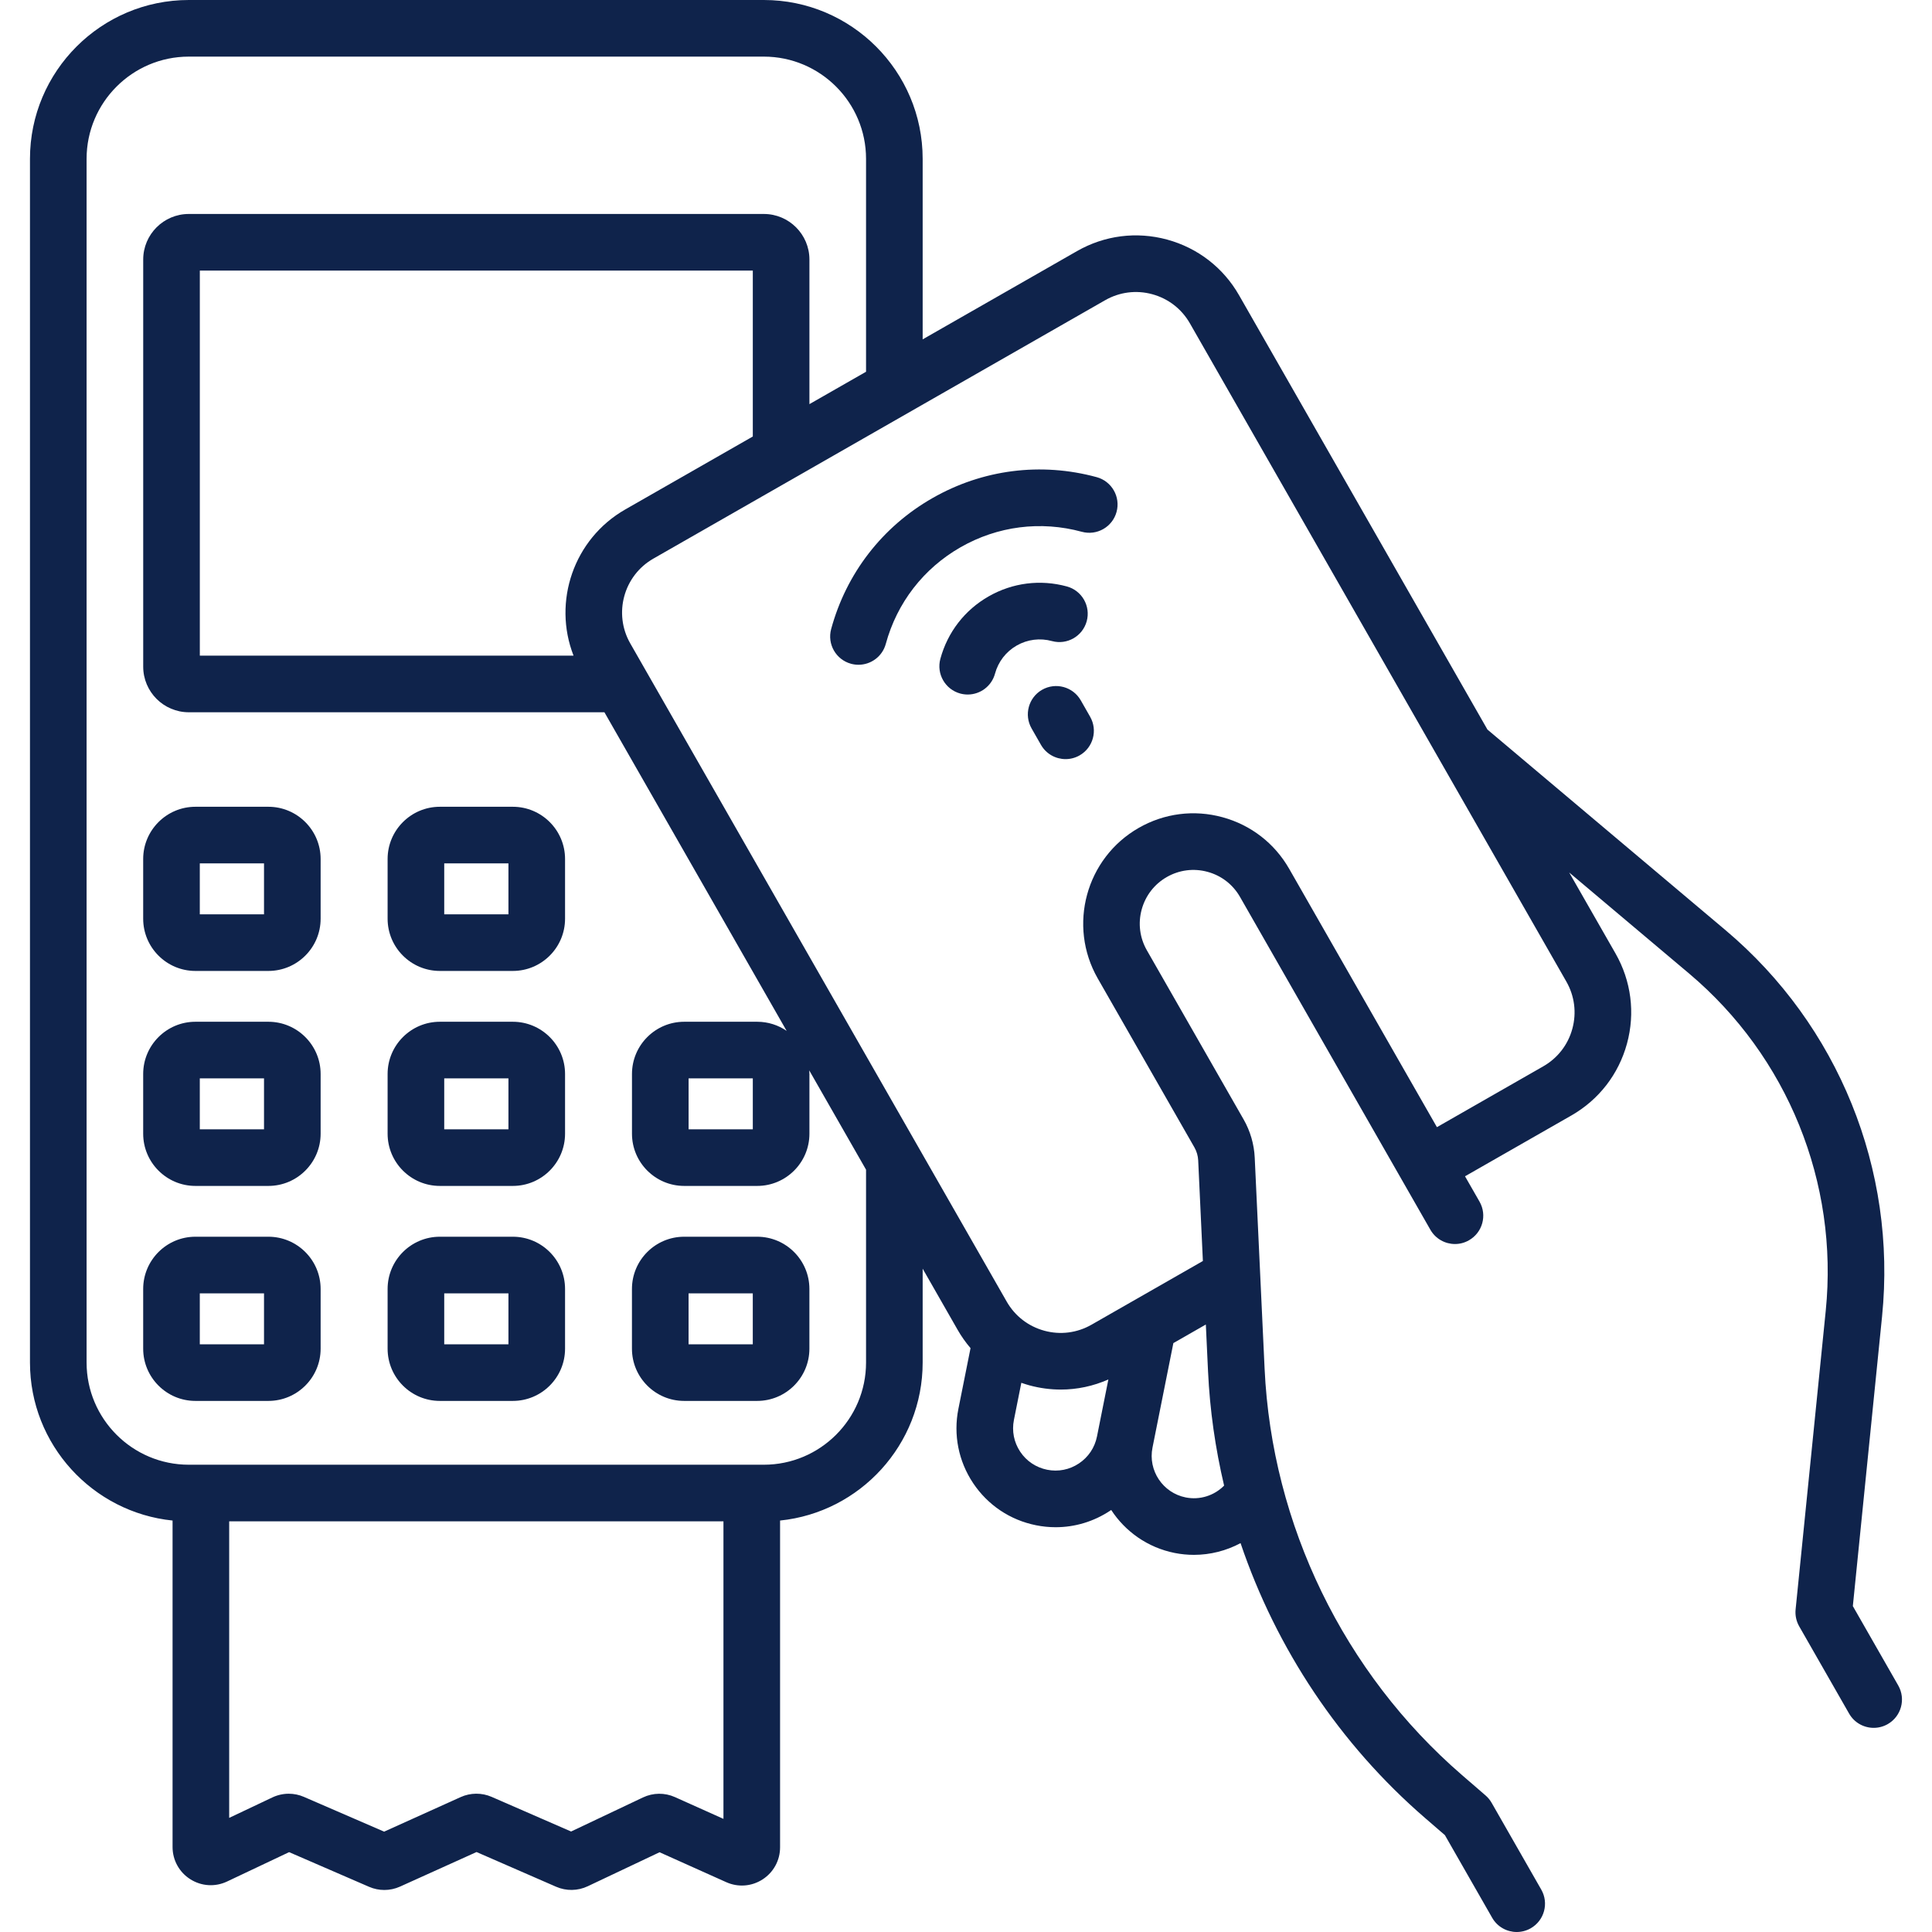
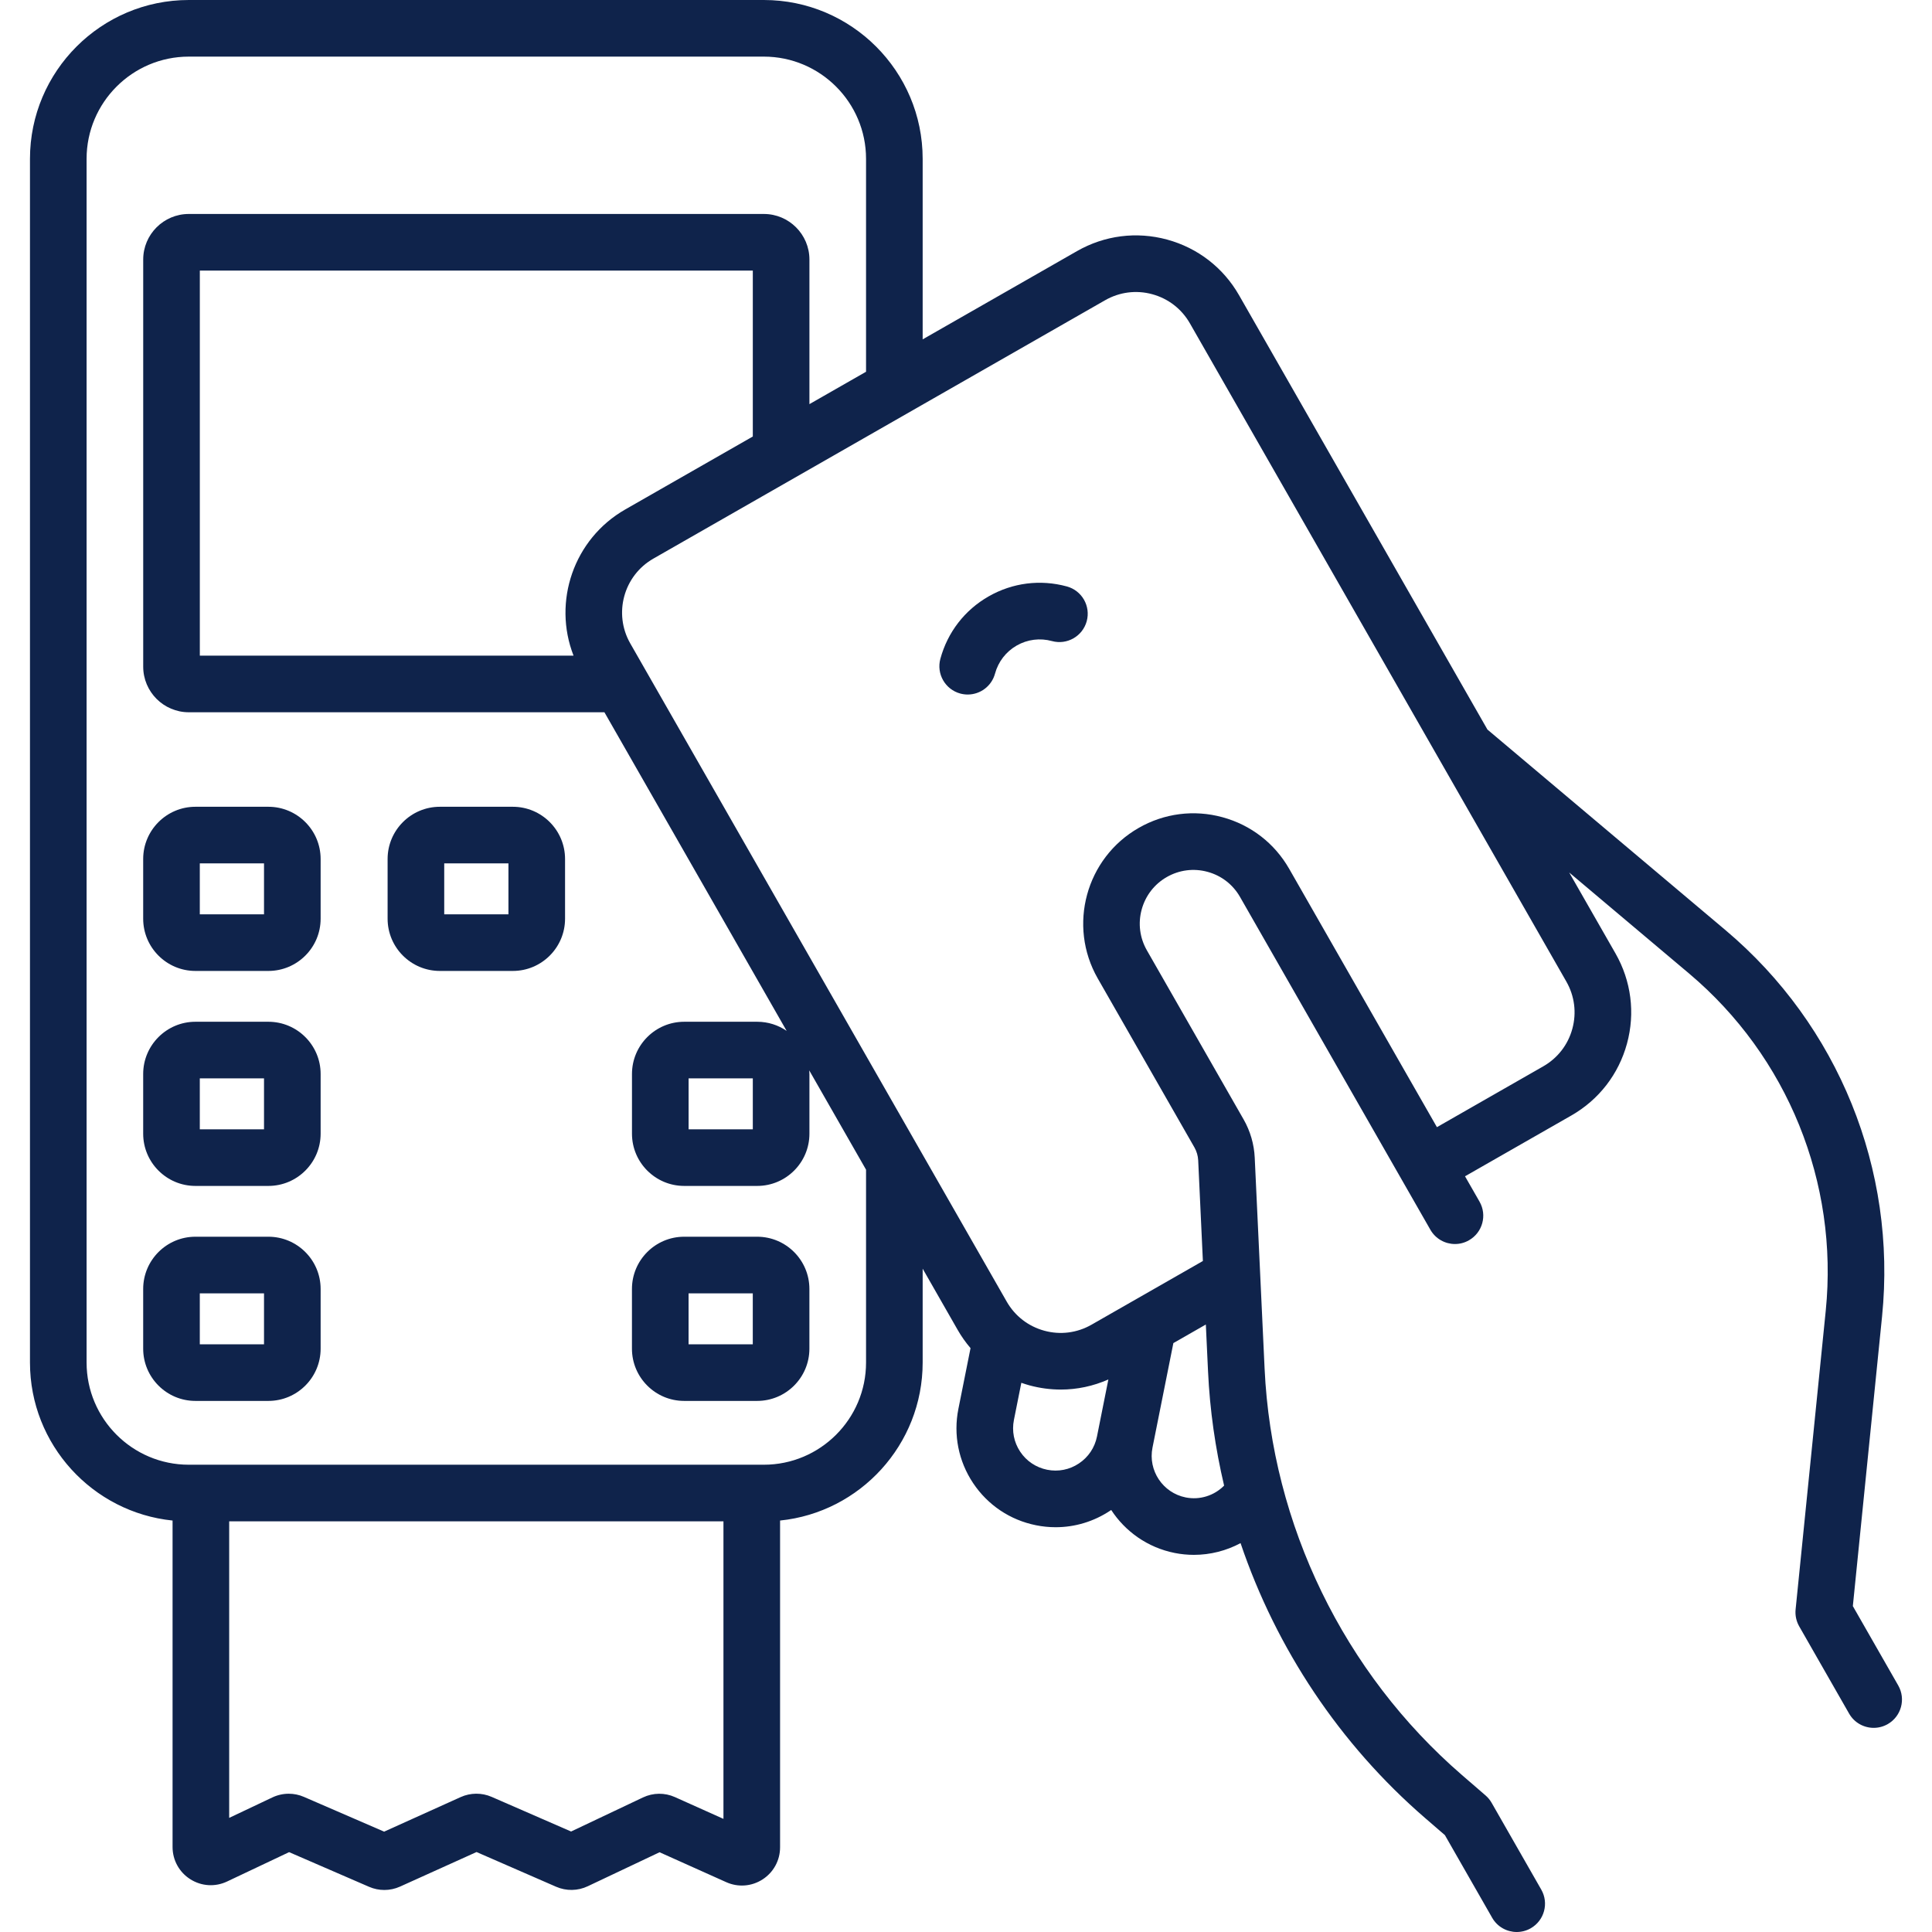
<svg xmlns="http://www.w3.org/2000/svg" width="72" height="72" viewBox="0 0 72 72" fill="none">
  <g id="paiement 1">
    <g id="Group">
      <path id="Vector" d="M21.058 32.012C21.058 30.939 20.185 30.066 19.112 30.066H16.392C15.318 30.066 14.445 30.939 14.445 32.012V34.238C14.445 35.311 15.318 36.184 16.392 36.184H19.112C20.185 36.184 21.058 35.311 21.058 34.238V32.012ZM18.948 34.075H16.555V32.176H18.948V34.075Z" fill="#0F234B" />
      <path id="Vector_2" d="M11.949 32.012C11.949 30.939 11.076 30.066 10.002 30.066H7.282C6.209 30.066 5.336 30.939 5.336 32.012V34.238C5.336 35.311 6.209 36.184 7.282 36.184H10.002C11.076 36.184 11.949 35.311 11.949 34.238V32.012ZM9.839 34.075H7.446V32.176H9.839V34.075Z" fill="#0F234B" />
-       <path id="Vector_3" d="M21.058 40.024C21.058 38.951 20.185 38.078 19.112 38.078H16.392C15.318 38.078 14.445 38.951 14.445 40.024V42.25C14.445 43.323 15.318 44.196 16.392 44.196H19.112C20.185 44.196 21.058 43.323 21.058 42.25V40.024ZM18.948 42.086H16.555V40.188H18.948V42.086Z" fill="#0F234B" />
      <path id="Vector_4" d="M11.949 40.024C11.949 38.951 11.076 38.078 10.002 38.078H7.282C6.209 38.078 5.336 38.951 5.336 40.024V42.25C5.336 43.323 6.209 44.196 7.282 44.196H10.002C11.076 44.196 11.949 43.323 11.949 42.25V40.024ZM9.839 42.086H7.446V40.188H9.839V42.086Z" fill="#0F234B" />
-       <path id="Vector_5" d="M19.112 46.089H16.392C15.318 46.089 14.445 46.962 14.445 48.036V50.262C14.445 51.335 15.318 52.208 16.392 52.208H19.112C20.185 52.208 21.058 51.335 21.058 50.262V48.036C21.058 46.962 20.185 46.089 19.112 46.089ZM18.948 50.098H16.555V48.199H18.948V50.098Z" fill="#0F234B" />
      <path id="Vector_6" d="M10.002 46.089H7.282C6.209 46.089 5.336 46.962 5.336 48.036V50.262C5.336 51.335 6.209 52.208 7.282 52.208H10.002C11.076 52.208 11.949 51.335 11.949 50.262V48.036C11.949 46.962 11.076 46.089 10.002 46.089ZM9.839 50.098H7.446V48.199H9.839V50.098Z" fill="#0F234B" />
      <path id="Vector_7" d="M25.497 52.208H28.217C29.291 52.208 30.164 51.335 30.164 50.262V48.036C30.164 46.962 29.291 46.089 28.217 46.089H25.497C24.424 46.089 23.551 46.962 23.551 48.036V50.262C23.551 51.335 24.424 52.208 25.497 52.208ZM25.661 48.2H28.054V50.098H25.661V48.2Z" fill="#0F234B" />
      <path id="Vector_8" d="M70.742 62.813L69.05 59.855L70.139 49.059C70.691 43.589 68.511 38.209 64.307 34.666L55.433 27.189L46.176 11.002C45.589 9.976 44.637 9.24 43.497 8.929C42.356 8.619 41.163 8.771 40.137 9.358L34.385 12.647V5.919C34.385 2.655 31.73 0 28.466 0H7.036C3.772 0 1.117 2.655 1.117 5.919V50.778C1.117 53.837 3.451 56.362 6.431 56.666V68.832C6.431 69.322 6.679 69.772 7.093 70.034C7.508 70.297 8.02 70.328 8.463 70.118L10.774 69.024L13.757 70.317C13.937 70.395 14.129 70.434 14.322 70.434C14.522 70.434 14.722 70.392 14.908 70.308L17.759 69.02L20.726 70.314C21.103 70.478 21.533 70.471 21.904 70.295L24.58 69.028L27.065 70.143C27.507 70.342 28.014 70.303 28.421 70.039C28.828 69.776 29.071 69.329 29.071 68.845V56.666C32.051 56.362 34.385 53.837 34.385 50.778V47.28L35.686 49.555C35.826 49.801 35.989 50.03 36.169 50.241L35.717 52.502C35.524 53.468 35.719 54.452 36.265 55.271C36.812 56.091 37.645 56.649 38.611 56.842C38.854 56.891 39.098 56.915 39.341 56.915C40.062 56.915 40.766 56.703 41.38 56.294C41.39 56.287 41.4 56.279 41.411 56.272C41.934 57.073 42.765 57.672 43.775 57.874C44.014 57.922 44.255 57.945 44.494 57.945C45.105 57.945 45.702 57.791 46.232 57.508C47.563 61.439 49.926 65 53.105 67.749L53.847 68.39L55.608 71.468C55.802 71.809 56.158 72 56.524 72C56.702 72 56.882 71.955 57.047 71.861C57.553 71.571 57.728 70.927 57.439 70.421L55.589 67.186C55.53 67.083 55.454 66.99 55.364 66.912L54.486 66.153C50.081 62.345 47.399 56.825 47.128 51.008L46.76 43.142C46.737 42.644 46.594 42.151 46.346 41.718L42.74 35.414C42.475 34.95 42.406 34.41 42.547 33.895C42.688 33.38 43.02 32.949 43.484 32.684C43.948 32.419 44.487 32.35 45.003 32.491C45.518 32.631 45.948 32.964 46.213 33.428L50.46 40.853C50.749 41.359 51.394 41.534 51.899 41.245C52.405 40.956 52.581 40.311 52.291 39.806L48.045 32.38C47.5 31.427 46.617 30.743 45.557 30.455C44.498 30.166 43.389 30.308 42.437 30.853C40.469 31.978 39.784 34.494 40.909 36.462L44.515 42.765C44.597 42.91 44.645 43.075 44.653 43.241L44.828 46.994L40.677 49.368C40.14 49.675 39.516 49.755 38.919 49.592C38.322 49.429 37.824 49.044 37.517 48.507L29.219 33.998C28.93 33.492 28.285 33.316 27.779 33.605C27.274 33.895 27.098 34.539 27.387 35.045L29.316 38.418C29.004 38.204 28.626 38.078 28.219 38.078H25.498C24.425 38.078 23.552 38.951 23.552 40.024V42.25C23.552 43.323 24.425 44.196 25.498 44.196H28.219C29.292 44.196 30.165 43.323 30.165 42.25V40.024C30.165 39.979 30.161 39.934 30.158 39.89L32.275 43.591V50.778C32.275 52.878 30.566 54.586 28.466 54.586H7.036C4.936 54.586 3.227 52.878 3.227 50.778V5.919C3.227 3.819 4.936 2.11 7.036 2.11H28.466C30.566 2.11 32.275 3.819 32.275 5.919V13.854L30.165 15.061V9.672C30.165 8.736 29.403 7.974 28.466 7.974H7.036C6.099 7.974 5.337 8.736 5.337 9.672V14.175C5.337 14.758 5.81 15.23 6.392 15.23C6.975 15.23 7.447 14.758 7.447 14.175V10.084H28.055V16.267L23.301 18.986C21.376 20.087 20.591 22.426 21.374 24.433H7.447L7.447 12.647C7.447 12.065 6.975 11.592 6.392 11.592C5.81 11.592 5.337 12.065 5.337 12.647L5.337 24.845C5.337 25.782 6.099 26.544 7.036 26.544H22.525L27.666 35.532C27.955 36.038 28.599 36.213 29.105 35.924C29.611 35.635 29.787 34.99 29.497 34.484L23.488 23.978C22.854 22.869 23.24 21.452 24.349 20.818L41.184 11.189C41.721 10.882 42.346 10.802 42.942 10.965C43.539 11.128 44.037 11.513 44.344 12.05L58.373 36.58C58.68 37.117 58.76 37.741 58.597 38.338C58.435 38.935 58.05 39.432 57.513 39.739L53.55 42.006L52.291 39.806C52.002 39.3 51.357 39.124 50.852 39.413C50.346 39.703 50.171 40.347 50.46 40.853L53.306 45.829C53.501 46.17 53.857 46.361 54.223 46.361C54.4 46.361 54.58 46.316 54.745 46.221C55.251 45.932 55.427 45.288 55.138 44.782L54.597 43.837L58.56 41.571C59.586 40.984 60.322 40.033 60.633 38.892C60.944 37.752 60.791 36.558 60.205 35.532L58.479 32.515L62.947 36.28C66.618 39.373 68.522 44.071 68.04 48.847L66.917 59.979C66.895 60.198 66.942 60.418 67.051 60.609L68.911 63.861C69.105 64.201 69.461 64.392 69.827 64.392C70.005 64.392 70.185 64.347 70.35 64.253C70.856 63.963 71.031 63.319 70.742 62.813ZM45.02 51.107C45.087 52.549 45.291 53.974 45.619 55.364C45.251 55.737 44.715 55.91 44.188 55.805C43.335 55.635 42.779 54.802 42.95 53.949L43.728 50.053L44.938 49.361L45.02 51.107ZM39.534 51.785C40.142 51.785 40.743 51.657 41.306 51.408L40.881 53.535C40.798 53.948 40.56 54.304 40.209 54.538C39.858 54.773 39.437 54.856 39.024 54.773C38.611 54.69 38.254 54.452 38.02 54.101C37.786 53.75 37.703 53.33 37.786 52.916L38.062 51.533C38.162 51.567 38.262 51.6 38.364 51.628C38.751 51.733 39.144 51.785 39.534 51.785ZM28.055 42.086H25.662V40.187H28.055V42.086ZM26.961 67.784L25.154 66.973C24.774 66.802 24.34 66.807 23.963 66.985L21.283 68.255L18.322 66.964C17.954 66.804 17.534 66.807 17.168 66.972L14.316 68.26L11.327 66.965C11.146 66.886 10.954 66.847 10.761 66.847C10.553 66.847 10.345 66.893 10.152 66.984L8.541 67.747V56.696H26.961V67.784Z" fill="#0F234B" />
-       <path id="Vector_9" d="M41.611 19.077C41.764 18.515 41.432 17.935 40.87 17.782C38.793 17.217 36.619 17.494 34.75 18.563C32.881 19.631 31.541 21.364 30.975 23.442C30.822 24.004 31.153 24.584 31.716 24.737C31.808 24.762 31.902 24.774 31.993 24.774C32.457 24.774 32.883 24.466 33.011 23.996C33.428 22.463 34.418 21.183 35.798 20.394C37.178 19.605 38.782 19.401 40.316 19.818C40.878 19.971 41.458 19.64 41.611 19.077Z" fill="#0F234B" />
      <path id="Vector_10" d="M39.204 23.891C39.766 24.044 40.346 23.712 40.499 23.15C40.652 22.588 40.321 22.008 39.758 21.855C38.768 21.585 37.733 21.717 36.843 22.226C35.953 22.734 35.315 23.56 35.045 24.551C34.892 25.113 35.224 25.693 35.786 25.846C35.879 25.871 35.972 25.883 36.064 25.883C36.528 25.883 36.953 25.575 37.081 25.105C37.203 24.658 37.49 24.286 37.89 24.057C38.291 23.828 38.757 23.769 39.204 23.891Z" fill="#0F234B" />
-       <path id="Vector_11" d="M38.794 27.759C38.989 28.099 39.345 28.29 39.711 28.29C39.889 28.29 40.069 28.245 40.234 28.151C40.74 27.861 40.915 27.217 40.626 26.711L40.276 26.098C39.986 25.593 39.342 25.417 38.836 25.706C38.33 25.995 38.155 26.64 38.444 27.146L38.794 27.759Z" fill="#0F234B" />
    </g>
  </g>
</svg>